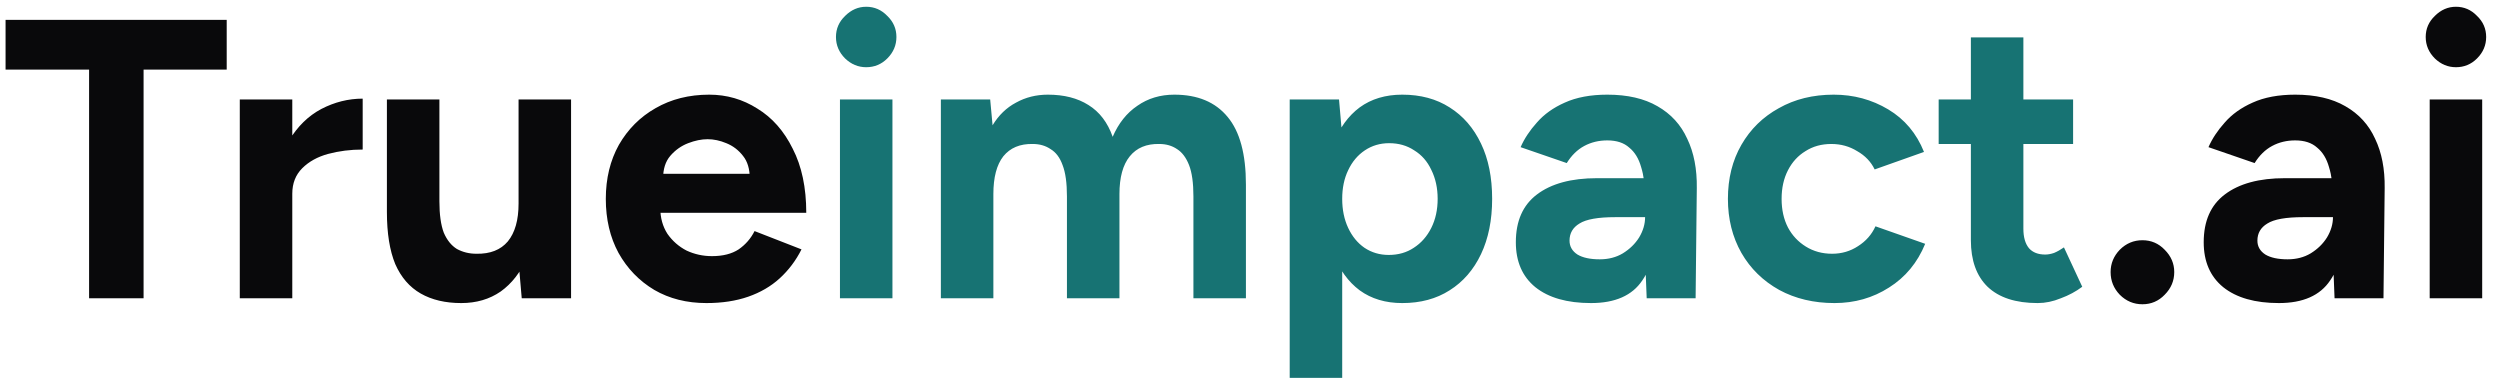
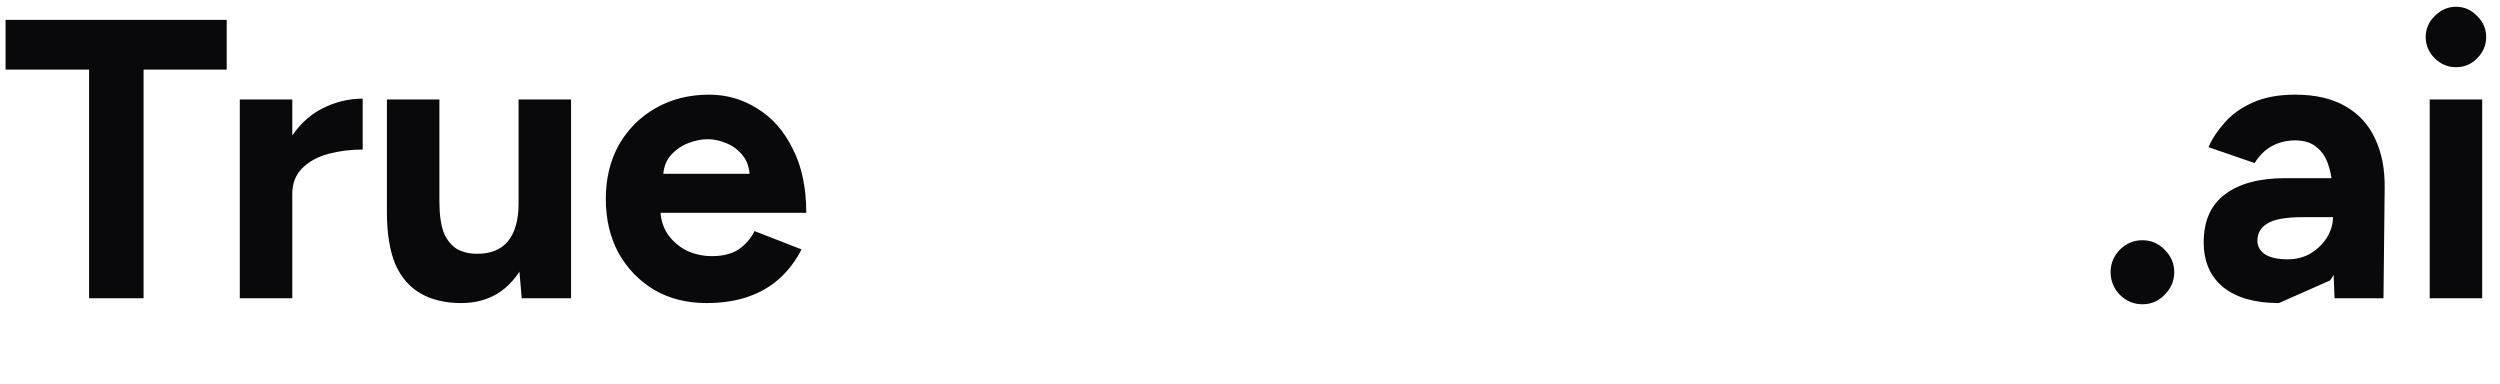
<svg xmlns="http://www.w3.org/2000/svg" width="176" height="27" viewBox="0 0 176 27" fill="none">
-   <path d="M6.272 21V4.9H0.392V1.4H15.96V4.9H10.108V21H6.272ZM19.485 13.636C19.485 12.124 19.774 10.873 20.353 9.884C20.951 8.895 21.706 8.157 22.621 7.672C23.555 7.187 24.525 6.944 25.533 6.944V10.528C24.674 10.528 23.863 10.631 23.097 10.836C22.351 11.041 21.744 11.377 21.277 11.844C20.811 12.311 20.577 12.908 20.577 13.636H19.485ZM16.881 21V7H20.577V21H16.881ZM36.73 21L36.507 18.424V7H40.203V21H36.73ZM27.238 14.168V7H30.934V14.168H27.238ZM30.934 14.168C30.934 15.101 31.037 15.839 31.242 16.38C31.466 16.903 31.774 17.285 32.166 17.528C32.577 17.752 33.035 17.864 33.538 17.864C34.509 17.883 35.246 17.593 35.751 16.996C36.255 16.38 36.507 15.493 36.507 14.336H37.767C37.767 15.829 37.542 17.099 37.094 18.144C36.647 19.171 36.031 19.964 35.246 20.524C34.462 21.065 33.538 21.336 32.474 21.336C31.355 21.336 30.402 21.112 29.619 20.664C28.834 20.216 28.237 19.525 27.826 18.592C27.434 17.64 27.238 16.417 27.238 14.924V14.168H30.934ZM49.733 21.336C48.351 21.336 47.129 21.028 46.065 20.412C45.001 19.777 44.161 18.909 43.545 17.808C42.947 16.707 42.649 15.437 42.649 14C42.649 12.563 42.957 11.293 43.573 10.192C44.207 9.091 45.066 8.232 46.149 7.616C47.25 6.981 48.51 6.664 49.929 6.664C51.161 6.664 52.29 6.991 53.317 7.644C54.362 8.279 55.193 9.221 55.809 10.472C56.443 11.704 56.761 13.207 56.761 14.98H46.149L46.485 14.644C46.485 15.335 46.653 15.941 46.989 16.464C47.343 16.968 47.791 17.36 48.333 17.64C48.893 17.901 49.49 18.032 50.125 18.032C50.89 18.032 51.515 17.873 52.001 17.556C52.486 17.22 52.859 16.791 53.121 16.268L56.425 17.556C56.033 18.34 55.519 19.021 54.885 19.6C54.269 20.16 53.531 20.589 52.673 20.888C51.814 21.187 50.834 21.336 49.733 21.336ZM46.681 12.572L46.345 12.236H53.093L52.785 12.572C52.785 11.9 52.626 11.368 52.309 10.976C51.991 10.565 51.599 10.267 51.133 10.08C50.685 9.893 50.246 9.8 49.817 9.8C49.387 9.8 48.93 9.893 48.445 10.08C47.959 10.267 47.539 10.565 47.185 10.976C46.849 11.368 46.681 11.9 46.681 12.572ZM150.827 21.42C150.211 21.42 149.679 21.196 149.231 20.748C148.802 20.3 148.587 19.768 148.587 19.152C148.587 18.555 148.802 18.032 149.231 17.584C149.679 17.136 150.211 16.912 150.827 16.912C151.443 16.912 151.966 17.136 152.395 17.584C152.843 18.032 153.067 18.555 153.067 19.152C153.067 19.768 152.843 20.3 152.395 20.748C151.966 21.196 151.443 21.42 150.827 21.42ZM164.353 21L164.241 18.172V13.916C164.241 13.076 164.147 12.357 163.961 11.76C163.793 11.163 163.513 10.705 163.121 10.388C162.747 10.052 162.234 9.884 161.581 9.884C160.983 9.884 160.442 10.015 159.957 10.276C159.471 10.537 159.061 10.939 158.725 11.48L155.477 10.36C155.738 9.763 156.121 9.184 156.625 8.624C157.129 8.045 157.782 7.579 158.585 7.224C159.406 6.851 160.405 6.664 161.581 6.664C162.999 6.664 164.175 6.935 165.109 7.476C166.061 8.017 166.761 8.783 167.209 9.772C167.675 10.743 167.899 11.9 167.881 13.244L167.797 21H164.353ZM160.433 21.336C158.753 21.336 157.446 20.963 156.513 20.216C155.598 19.469 155.141 18.415 155.141 17.052C155.141 15.559 155.635 14.439 156.625 13.692C157.633 12.927 159.042 12.544 160.853 12.544H164.409V15.288H162.141C160.927 15.288 160.087 15.437 159.621 15.736C159.154 16.016 158.921 16.417 158.921 16.94C158.921 17.351 159.107 17.677 159.481 17.92C159.854 18.144 160.377 18.256 161.049 18.256C161.665 18.256 162.206 18.116 162.673 17.836C163.158 17.537 163.541 17.164 163.821 16.716C164.101 16.249 164.241 15.773 164.241 15.288H165.137C165.137 17.192 164.773 18.676 164.045 19.74C163.335 20.804 162.131 21.336 160.433 21.336ZM171.05 21V7H174.746V21H171.05ZM172.898 4.732C172.338 4.732 171.844 4.527 171.414 4.116C170.985 3.687 170.77 3.183 170.77 2.604C170.77 2.025 170.985 1.531 171.414 1.12C171.844 0.691 172.338 0.476 172.898 0.476C173.477 0.476 173.972 0.691 174.382 1.12C174.812 1.531 175.026 2.025 175.026 2.604C175.026 3.183 174.812 3.687 174.382 4.116C173.972 4.527 173.477 4.732 172.898 4.732Z" fill="#09090B" />
-   <path d="M59.133 21V7H62.828V21H59.133ZM60.98 4.732C60.42 4.732 59.926 4.527 59.496 4.116C59.067 3.687 58.852 3.183 58.852 2.604C58.852 2.025 59.067 1.531 59.496 1.12C59.926 0.691 60.42 0.476 60.98 0.476C61.559 0.476 62.054 0.691 62.465 1.12C62.894 1.531 63.108 2.025 63.108 2.604C63.108 3.183 62.894 3.687 62.465 4.116C62.054 4.527 61.559 4.732 60.98 4.732ZM66.237 21V7H69.709L69.877 8.82C70.306 8.111 70.857 7.579 71.529 7.224C72.201 6.851 72.947 6.664 73.769 6.664C74.907 6.664 75.859 6.907 76.625 7.392C77.409 7.877 77.978 8.624 78.333 9.632C78.743 8.68 79.322 7.952 80.069 7.448C80.815 6.925 81.683 6.664 82.673 6.664C84.315 6.664 85.566 7.187 86.425 8.232C87.283 9.259 87.713 10.845 87.713 12.992V21H84.017V13.832C84.017 12.88 83.914 12.143 83.709 11.62C83.503 11.097 83.223 10.724 82.869 10.5C82.514 10.257 82.094 10.136 81.609 10.136C80.713 10.117 80.022 10.407 79.537 11.004C79.051 11.601 78.809 12.488 78.809 13.664V21H75.113V13.832C75.113 12.88 75.01 12.143 74.805 11.62C74.618 11.097 74.338 10.724 73.965 10.5C73.61 10.257 73.19 10.136 72.705 10.136C71.809 10.117 71.118 10.407 70.633 11.004C70.166 11.601 69.933 12.488 69.933 13.664V21H66.237ZM90.795 26.6V7H94.267L94.491 9.576V26.6H90.795ZM98.719 21.336C97.543 21.336 96.544 21.037 95.723 20.44C94.92 19.843 94.304 18.993 93.875 17.892C93.445 16.791 93.231 15.493 93.231 14C93.231 12.488 93.445 11.191 93.875 10.108C94.304 9.007 94.92 8.157 95.723 7.56C96.544 6.963 97.543 6.664 98.719 6.664C100.007 6.664 101.117 6.963 102.051 7.56C103.003 8.157 103.74 9.007 104.263 10.108C104.785 11.191 105.047 12.488 105.047 14C105.047 15.493 104.785 16.791 104.263 17.892C103.74 18.993 103.003 19.843 102.051 20.44C101.117 21.037 100.007 21.336 98.719 21.336ZM97.767 17.948C98.439 17.948 99.027 17.78 99.531 17.444C100.053 17.108 100.464 16.641 100.763 16.044C101.061 15.447 101.211 14.765 101.211 14C101.211 13.235 101.061 12.553 100.763 11.956C100.483 11.359 100.081 10.901 99.559 10.584C99.055 10.248 98.467 10.08 97.795 10.08C97.16 10.08 96.591 10.248 96.087 10.584C95.583 10.92 95.191 11.387 94.911 11.984C94.631 12.563 94.491 13.235 94.491 14C94.491 14.765 94.631 15.447 94.911 16.044C95.191 16.641 95.573 17.108 96.059 17.444C96.563 17.78 97.132 17.948 97.767 17.948ZM115.927 21L115.815 18.172V13.916C115.815 13.076 115.722 12.357 115.535 11.76C115.367 11.163 115.087 10.705 114.695 10.388C114.322 10.052 113.808 9.884 113.155 9.884C112.558 9.884 112.016 10.015 111.531 10.276C111.046 10.537 110.635 10.939 110.299 11.48L107.051 10.36C107.312 9.763 107.695 9.184 108.199 8.624C108.703 8.045 109.356 7.579 110.159 7.224C110.98 6.851 111.979 6.664 113.155 6.664C114.574 6.664 115.75 6.935 116.683 7.476C117.635 8.017 118.335 8.783 118.783 9.772C119.25 10.743 119.474 11.9 119.455 13.244L119.371 21H115.927ZM112.007 21.336C110.327 21.336 109.02 20.963 108.087 20.216C107.172 19.469 106.715 18.415 106.715 17.052C106.715 15.559 107.21 14.439 108.199 13.692C109.207 12.927 110.616 12.544 112.427 12.544H115.983V15.288H113.715C112.502 15.288 111.662 15.437 111.195 15.736C110.728 16.016 110.495 16.417 110.495 16.94C110.495 17.351 110.682 17.677 111.055 17.92C111.428 18.144 111.951 18.256 112.623 18.256C113.239 18.256 113.78 18.116 114.247 17.836C114.732 17.537 115.115 17.164 115.395 16.716C115.675 16.249 115.815 15.773 115.815 15.288H116.711C116.711 17.192 116.347 18.676 115.619 19.74C114.91 20.804 113.706 21.336 112.007 21.336ZM129.149 21.336C127.693 21.336 126.395 21.028 125.257 20.412C124.118 19.777 123.231 18.909 122.597 17.808C121.962 16.688 121.645 15.419 121.645 14C121.645 12.563 121.962 11.293 122.597 10.192C123.231 9.091 124.109 8.232 125.229 7.616C126.349 6.981 127.637 6.664 129.093 6.664C130.493 6.664 131.771 7.009 132.929 7.7C134.086 8.391 134.926 9.389 135.449 10.696L131.977 11.928C131.715 11.387 131.305 10.957 130.745 10.64C130.203 10.304 129.597 10.136 128.925 10.136C128.234 10.136 127.627 10.304 127.105 10.64C126.582 10.957 126.171 11.405 125.873 11.984C125.574 12.563 125.425 13.235 125.425 14C125.425 14.765 125.574 15.437 125.873 16.016C126.171 16.576 126.591 17.024 127.133 17.36C127.674 17.696 128.29 17.864 128.981 17.864C129.653 17.864 130.259 17.687 130.801 17.332C131.361 16.977 131.771 16.511 132.033 15.932L135.533 17.164C134.991 18.489 134.142 19.516 132.985 20.244C131.846 20.972 130.567 21.336 129.149 21.336ZM143.454 21.336C141.905 21.336 140.729 20.953 139.926 20.188C139.142 19.423 138.75 18.331 138.75 16.912V2.632H142.446V16.1C142.446 16.697 142.577 17.155 142.838 17.472C143.099 17.771 143.482 17.92 143.986 17.92C144.173 17.92 144.378 17.883 144.602 17.808C144.826 17.715 145.059 17.584 145.302 17.416L146.59 20.188C146.142 20.524 145.638 20.795 145.078 21C144.537 21.224 143.995 21.336 143.454 21.336ZM136.482 10.136V7H145.946V10.136H136.482Z" fill="#177373" />
+   <path d="M6.272 21V4.9H0.392V1.4H15.96V4.9H10.108V21H6.272ZM19.485 13.636C19.485 12.124 19.774 10.873 20.353 9.884C20.951 8.895 21.706 8.157 22.621 7.672C23.555 7.187 24.525 6.944 25.533 6.944V10.528C24.674 10.528 23.863 10.631 23.097 10.836C22.351 11.041 21.744 11.377 21.277 11.844C20.811 12.311 20.577 12.908 20.577 13.636H19.485ZM16.881 21V7H20.577V21H16.881ZM36.73 21L36.507 18.424V7H40.203V21H36.73ZM27.238 14.168V7H30.934V14.168H27.238ZM30.934 14.168C30.934 15.101 31.037 15.839 31.242 16.38C31.466 16.903 31.774 17.285 32.166 17.528C32.577 17.752 33.035 17.864 33.538 17.864C34.509 17.883 35.246 17.593 35.751 16.996C36.255 16.38 36.507 15.493 36.507 14.336H37.767C37.767 15.829 37.542 17.099 37.094 18.144C36.647 19.171 36.031 19.964 35.246 20.524C34.462 21.065 33.538 21.336 32.474 21.336C31.355 21.336 30.402 21.112 29.619 20.664C28.834 20.216 28.237 19.525 27.826 18.592C27.434 17.64 27.238 16.417 27.238 14.924V14.168H30.934ZM49.733 21.336C48.351 21.336 47.129 21.028 46.065 20.412C45.001 19.777 44.161 18.909 43.545 17.808C42.947 16.707 42.649 15.437 42.649 14C42.649 12.563 42.957 11.293 43.573 10.192C44.207 9.091 45.066 8.232 46.149 7.616C47.25 6.981 48.51 6.664 49.929 6.664C51.161 6.664 52.29 6.991 53.317 7.644C54.362 8.279 55.193 9.221 55.809 10.472C56.443 11.704 56.761 13.207 56.761 14.98H46.149L46.485 14.644C46.485 15.335 46.653 15.941 46.989 16.464C47.343 16.968 47.791 17.36 48.333 17.64C48.893 17.901 49.49 18.032 50.125 18.032C50.89 18.032 51.515 17.873 52.001 17.556C52.486 17.22 52.859 16.791 53.121 16.268L56.425 17.556C56.033 18.34 55.519 19.021 54.885 19.6C54.269 20.16 53.531 20.589 52.673 20.888C51.814 21.187 50.834 21.336 49.733 21.336ZM46.681 12.572L46.345 12.236H53.093L52.785 12.572C52.785 11.9 52.626 11.368 52.309 10.976C51.991 10.565 51.599 10.267 51.133 10.08C50.685 9.893 50.246 9.8 49.817 9.8C49.387 9.8 48.93 9.893 48.445 10.08C47.959 10.267 47.539 10.565 47.185 10.976C46.849 11.368 46.681 11.9 46.681 12.572ZM150.827 21.42C150.211 21.42 149.679 21.196 149.231 20.748C148.802 20.3 148.587 19.768 148.587 19.152C148.587 18.555 148.802 18.032 149.231 17.584C149.679 17.136 150.211 16.912 150.827 16.912C151.443 16.912 151.966 17.136 152.395 17.584C152.843 18.032 153.067 18.555 153.067 19.152C153.067 19.768 152.843 20.3 152.395 20.748C151.966 21.196 151.443 21.42 150.827 21.42ZM164.353 21L164.241 18.172V13.916C164.241 13.076 164.147 12.357 163.961 11.76C163.793 11.163 163.513 10.705 163.121 10.388C162.747 10.052 162.234 9.884 161.581 9.884C160.983 9.884 160.442 10.015 159.957 10.276C159.471 10.537 159.061 10.939 158.725 11.48L155.477 10.36C155.738 9.763 156.121 9.184 156.625 8.624C157.129 8.045 157.782 7.579 158.585 7.224C159.406 6.851 160.405 6.664 161.581 6.664C162.999 6.664 164.175 6.935 165.109 7.476C166.061 8.017 166.761 8.783 167.209 9.772C167.675 10.743 167.899 11.9 167.881 13.244L167.797 21H164.353ZM160.433 21.336C158.753 21.336 157.446 20.963 156.513 20.216C155.598 19.469 155.141 18.415 155.141 17.052C155.141 15.559 155.635 14.439 156.625 13.692C157.633 12.927 159.042 12.544 160.853 12.544H164.409V15.288H162.141C160.927 15.288 160.087 15.437 159.621 15.736C159.154 16.016 158.921 16.417 158.921 16.94C158.921 17.351 159.107 17.677 159.481 17.92C159.854 18.144 160.377 18.256 161.049 18.256C161.665 18.256 162.206 18.116 162.673 17.836C163.158 17.537 163.541 17.164 163.821 16.716C164.101 16.249 164.241 15.773 164.241 15.288H165.137C165.137 17.192 164.773 18.676 164.045 19.74ZM171.05 21V7H174.746V21H171.05ZM172.898 4.732C172.338 4.732 171.844 4.527 171.414 4.116C170.985 3.687 170.77 3.183 170.77 2.604C170.77 2.025 170.985 1.531 171.414 1.12C171.844 0.691 172.338 0.476 172.898 0.476C173.477 0.476 173.972 0.691 174.382 1.12C174.812 1.531 175.026 2.025 175.026 2.604C175.026 3.183 174.812 3.687 174.382 4.116C173.972 4.527 173.477 4.732 172.898 4.732Z" fill="#09090B" />
</svg>